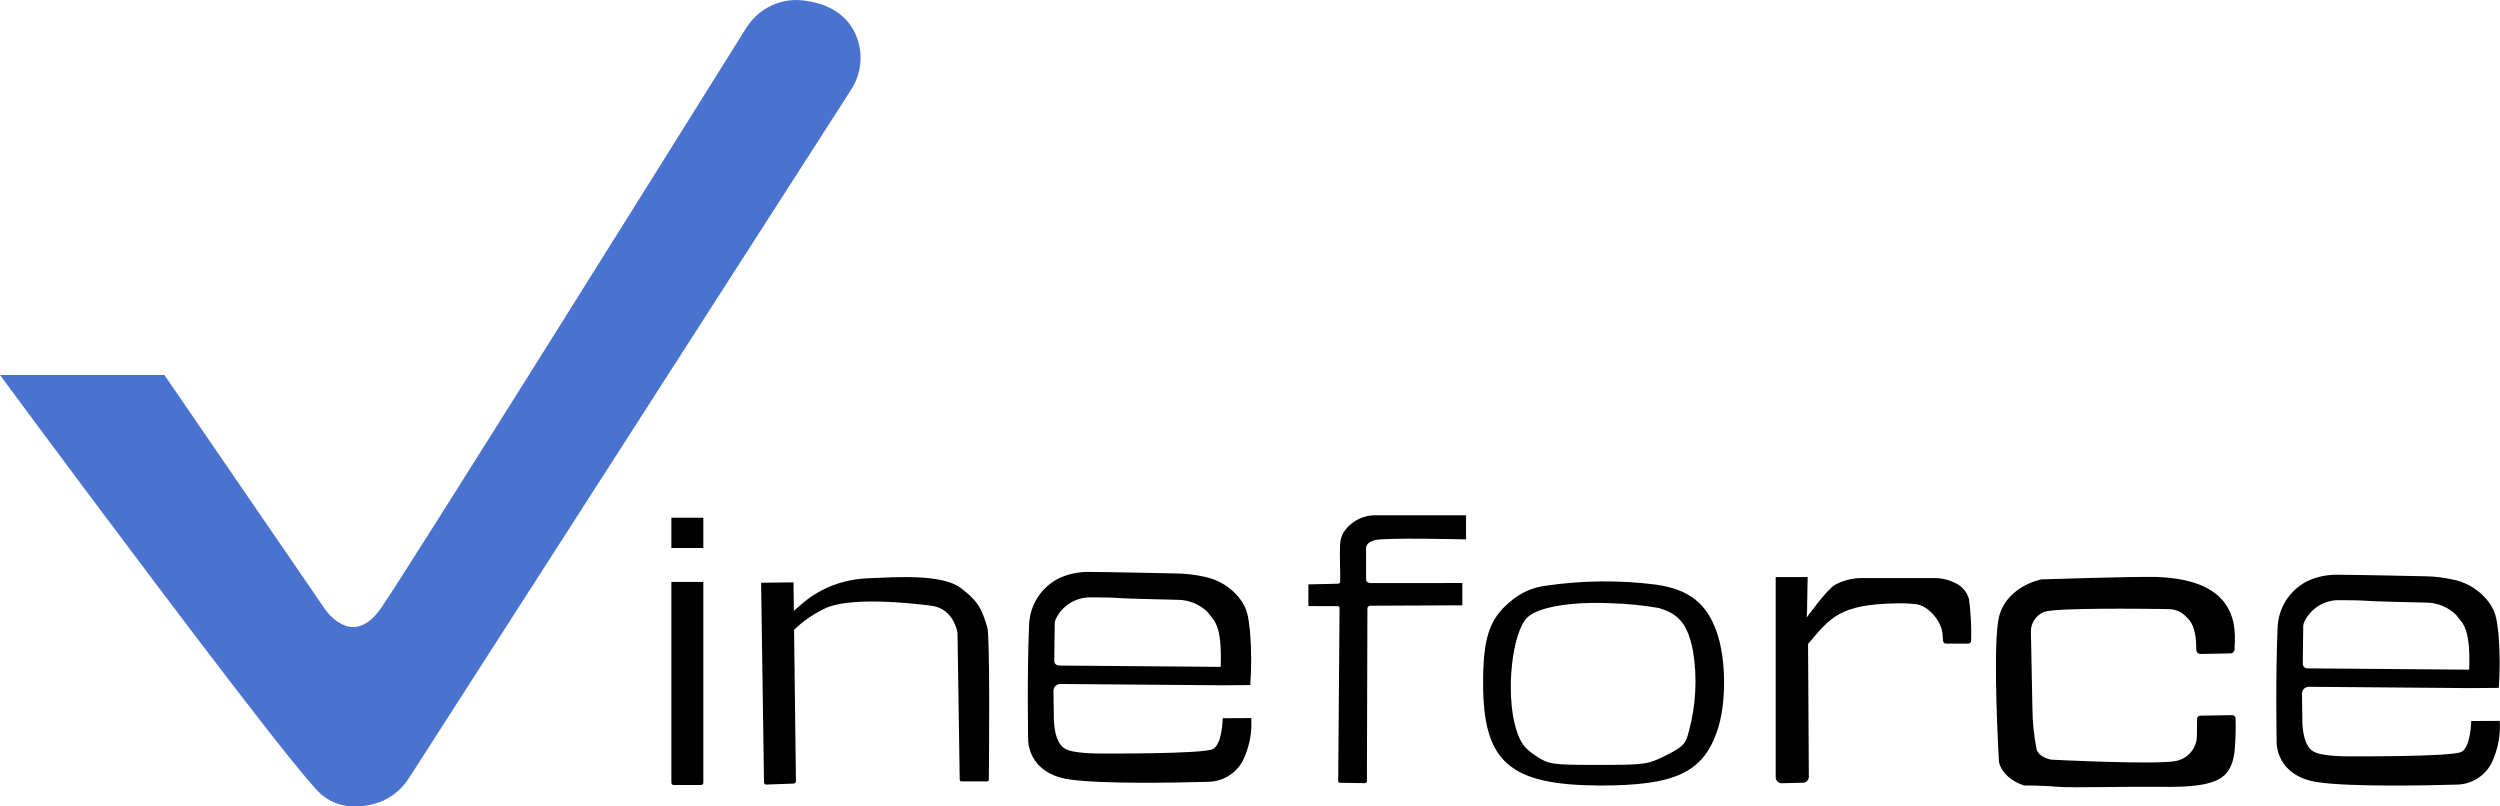
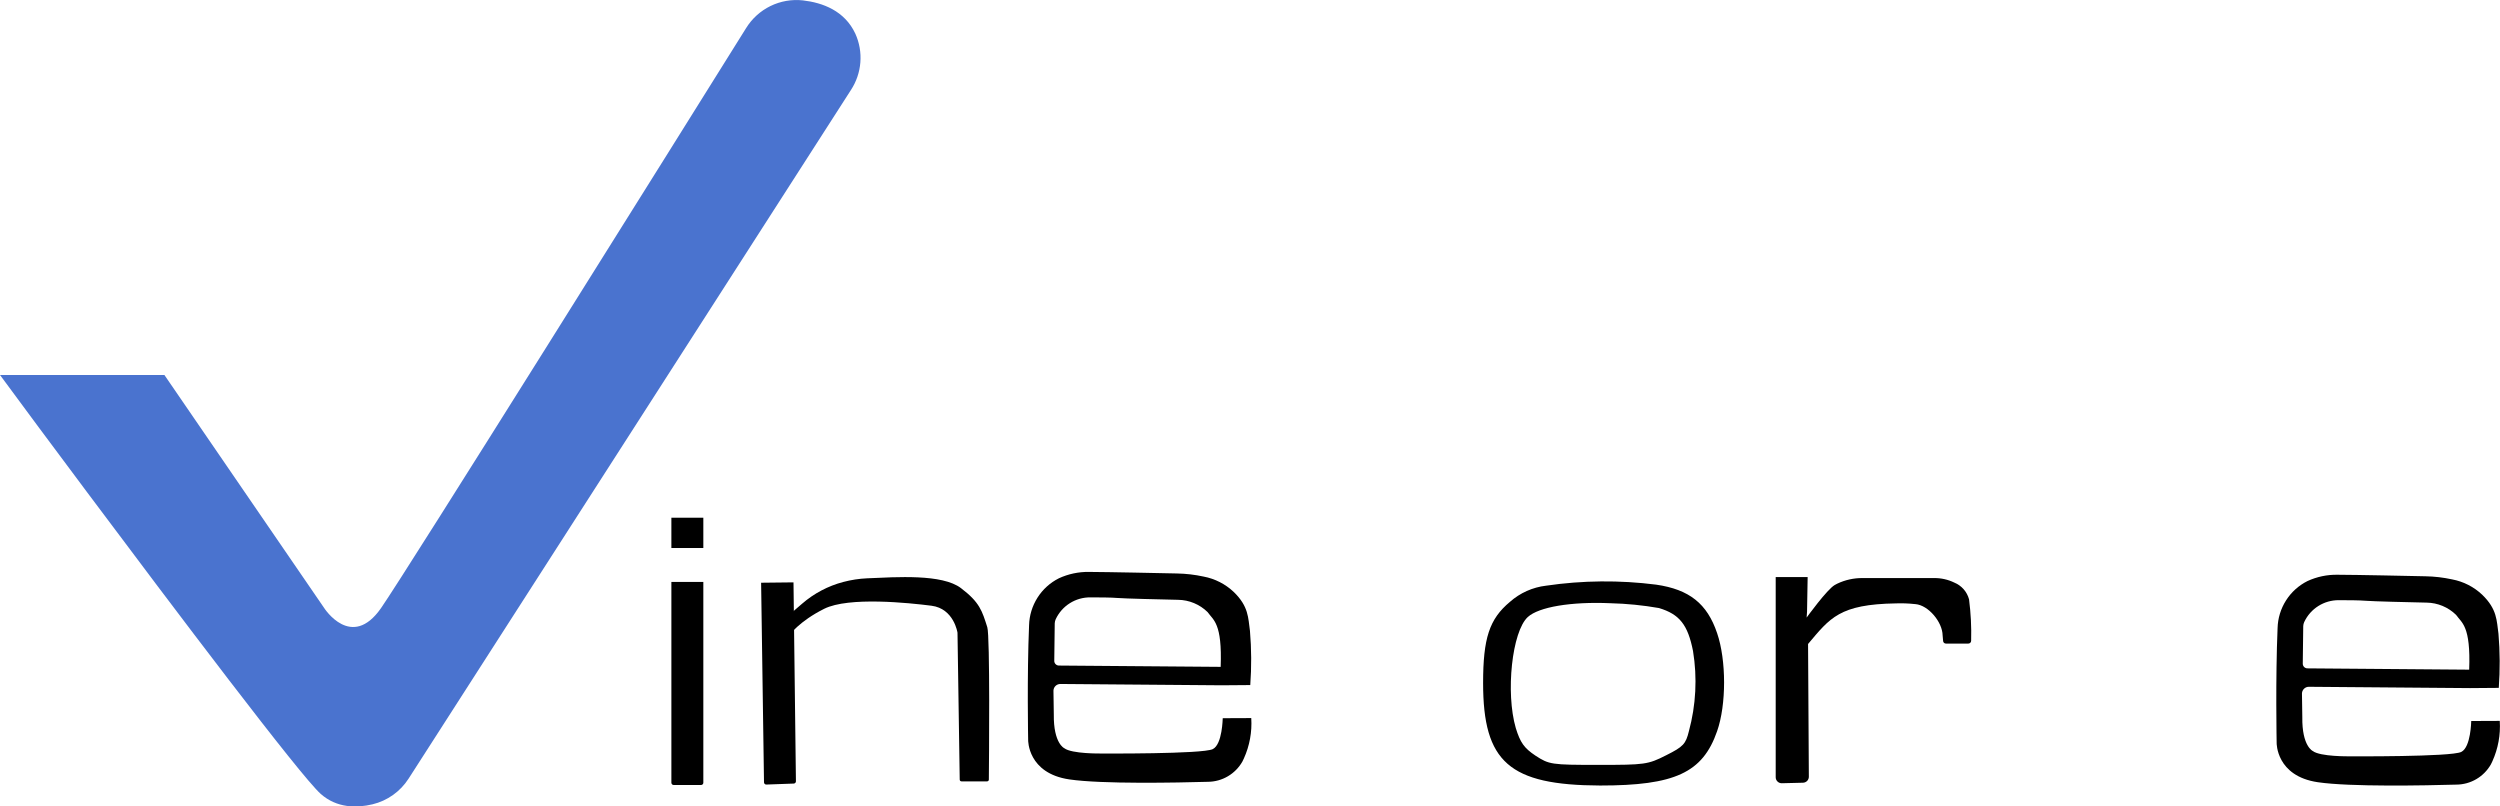
<svg xmlns="http://www.w3.org/2000/svg" width="186" height="60" viewBox="0 0 186 60" fill="none">
  <g clip-path="url(#clip0_1664_133)">
    <path d="M52.328 38.518H49.951V40.772H52.328V38.518Z" fill="black" />
    <path d="M49.951 43.295H52.328V58.236C52.328 58.28 52.311 58.323 52.279 58.354C52.248 58.385 52.205 58.403 52.161 58.403H50.118C50.074 58.403 50.032 58.385 50 58.354C49.969 58.323 49.951 58.28 49.951 58.236V43.295Z" fill="black" />
    <path d="M56.627 43.355L59.036 43.328L59.217 58.128C59.218 58.172 59.201 58.214 59.171 58.245C59.141 58.277 59.1 58.295 59.056 58.297L57.015 58.371C56.993 58.372 56.971 58.368 56.95 58.361C56.929 58.353 56.91 58.341 56.894 58.325C56.878 58.31 56.865 58.292 56.856 58.271C56.847 58.251 56.842 58.229 56.842 58.207L56.627 43.355Z" fill="black" />
    <path d="M58.758 45.706L59.675 44.917C60.558 44.151 61.605 43.597 62.736 43.299C63.318 43.145 63.916 43.053 64.518 43.026C66.712 42.934 70.095 42.69 71.497 43.757C72.898 44.823 73.066 45.447 73.455 46.665C73.665 47.326 73.582 56.791 73.57 58.006C73.57 58.04 73.556 58.072 73.532 58.096C73.507 58.12 73.474 58.134 73.44 58.134H71.533C71.499 58.134 71.466 58.12 71.442 58.096C71.418 58.072 71.404 58.04 71.403 58.005L71.238 47.077C71.238 47.077 70.979 45.279 69.302 45.066C67.626 44.853 63.146 44.381 61.318 45.295C59.451 46.228 58.727 47.259 58.727 47.259L58.758 45.706Z" fill="black" />
    <path d="M78.778 49.517C78.731 49.516 78.685 49.506 78.643 49.487C78.601 49.468 78.562 49.441 78.531 49.407C78.499 49.374 78.474 49.334 78.458 49.29C78.442 49.247 78.435 49.201 78.438 49.154L78.472 46.373C78.477 46.27 78.501 46.169 78.543 46.075L78.549 46.062C78.778 45.575 79.141 45.164 79.596 44.878C80.051 44.591 80.578 44.441 81.116 44.444C81.811 44.444 82.702 44.452 83.1 44.487C83.641 44.534 86.41 44.599 87.65 44.626C88.471 44.637 89.256 44.963 89.843 45.538C90.27 46.147 90.94 46.344 90.818 49.616L90.848 50.986L93.02 50.969C93.118 49.627 93.11 48.279 92.997 46.938C92.86 45.964 92.905 45.118 91.787 44.038C91.167 43.453 90.391 43.057 89.552 42.898C88.897 42.755 88.228 42.678 87.557 42.666C86.326 42.64 82.543 42.558 81.02 42.551C80.25 42.539 79.487 42.7 78.787 43.022C78.134 43.349 77.582 43.847 77.191 44.464C76.799 45.08 76.582 45.79 76.563 46.52C76.403 50.267 76.495 55.064 76.495 55.064C76.495 55.064 76.449 57.531 79.558 57.988C81.98 58.344 87.543 58.233 89.88 58.166C90.4 58.161 90.909 58.019 91.357 57.754C91.805 57.49 92.176 57.113 92.433 56.661C92.473 56.586 92.511 56.508 92.546 56.426C92.971 55.486 93.159 54.456 93.094 53.425L90.972 53.434C90.966 53.43 90.951 55.376 90.231 55.734C89.471 56.111 81.906 56.061 81.906 56.061C81.906 56.061 79.733 56.093 79.184 55.667C79.184 55.667 78.373 55.315 78.403 53.152L78.377 51.383C78.381 51.25 78.437 51.123 78.533 51.031C78.63 50.938 78.758 50.887 78.892 50.888L90.913 50.986L90.898 49.615L78.778 49.517Z" fill="black" />
    <path d="M171.666 49.726C171.62 49.725 171.574 49.715 171.532 49.696C171.489 49.678 171.451 49.65 171.419 49.617C171.388 49.583 171.363 49.543 171.347 49.499C171.331 49.456 171.324 49.41 171.326 49.363L171.361 46.582C171.365 46.48 171.389 46.378 171.431 46.284L171.438 46.271C171.666 45.784 172.03 45.373 172.484 45.087C172.939 44.8 173.467 44.65 174.005 44.653C174.699 44.653 175.59 44.661 175.989 44.696C176.529 44.743 179.299 44.808 180.538 44.835C181.36 44.846 182.145 45.172 182.732 45.747C183.158 46.356 183.829 46.553 183.707 49.825L183.737 51.195L185.909 51.178C186.006 49.836 185.999 48.488 185.886 47.147C185.749 46.173 185.794 45.328 184.676 44.248C184.056 43.661 183.28 43.266 182.441 43.107C181.785 42.964 181.117 42.886 180.446 42.875C179.215 42.849 175.432 42.767 173.909 42.761C173.139 42.748 172.375 42.909 171.676 43.231C171.023 43.558 170.471 44.056 170.08 44.672C169.688 45.288 169.471 45.999 169.452 46.729C169.292 50.475 169.383 55.273 169.383 55.273C169.383 55.273 169.338 57.74 172.446 58.197C174.869 58.553 180.431 58.442 182.768 58.375C183.288 58.37 183.798 58.228 184.246 57.963C184.694 57.699 185.065 57.322 185.322 56.87C185.362 56.795 185.4 56.717 185.435 56.636C185.86 55.695 186.048 54.664 185.983 53.634L183.86 53.643C183.855 53.639 183.84 55.585 183.12 55.943C182.36 56.32 174.795 56.27 174.795 56.27C174.795 56.27 172.621 56.302 172.073 55.876C172.073 55.876 171.261 55.524 171.292 53.361L171.266 51.593C171.27 51.459 171.326 51.333 171.422 51.24C171.518 51.147 171.647 51.096 171.781 51.097L183.802 51.195L183.787 49.824L171.666 49.726Z" fill="black" />
-     <path d="M97.344 43.478V45.093L99.53 45.096C99.547 45.096 99.565 45.099 99.581 45.106C99.597 45.113 99.612 45.123 99.624 45.135C99.636 45.148 99.646 45.163 99.653 45.179C99.659 45.195 99.663 45.212 99.663 45.23L99.562 58.1C99.562 58.136 99.576 58.172 99.602 58.198C99.627 58.224 99.662 58.239 99.699 58.239L101.558 58.266C101.576 58.266 101.594 58.263 101.611 58.256C101.628 58.249 101.644 58.239 101.657 58.226C101.67 58.213 101.68 58.198 101.687 58.181C101.694 58.164 101.698 58.146 101.698 58.127L101.735 45.275C101.736 45.219 101.758 45.166 101.797 45.127C101.836 45.088 101.889 45.066 101.944 45.066L108.799 45.035V43.377L101.95 43.381C101.802 43.379 101.635 43.279 101.637 43.132V41.548C101.637 41.381 101.631 40.992 101.633 40.824C101.637 40.55 101.759 40.352 102.262 40.192C102.932 39.979 109.073 40.131 109.073 40.131V38.334H102.352C101.924 38.328 101.5 38.42 101.113 38.603C100.727 38.785 100.387 39.054 100.119 39.388C99.897 39.656 99.757 39.983 99.717 40.329C99.641 41.289 99.738 42.792 99.71 43.271C99.708 43.314 99.69 43.353 99.659 43.383C99.629 43.412 99.588 43.429 99.546 43.429L97.344 43.478Z" fill="black" />
    <path d="M134.413 45.948C134.413 45.948 135.922 43.861 136.501 43.526C136.559 43.493 136.619 43.461 136.68 43.43C137.274 43.145 137.926 43 138.584 43.008H143.896C144.415 43.002 144.929 43.116 145.396 43.343C145.664 43.452 145.903 43.621 146.094 43.838C146.285 44.054 146.423 44.313 146.497 44.592C146.629 45.615 146.682 46.647 146.653 47.678C146.652 47.732 146.63 47.785 146.59 47.823C146.551 47.861 146.498 47.882 146.443 47.882H144.774C144.722 47.882 144.672 47.862 144.634 47.828C144.596 47.793 144.572 47.745 144.568 47.693L144.531 47.273C144.519 46.291 143.483 45.027 142.504 44.946L142.459 44.943C141.996 44.892 141.53 44.876 141.064 44.892C136.851 44.958 136.157 45.974 134.52 47.912L134.578 57.786C134.579 57.903 134.534 58.015 134.453 58.099C134.371 58.182 134.261 58.231 134.144 58.234L132.569 58.273C132.509 58.274 132.45 58.264 132.395 58.242C132.34 58.22 132.289 58.188 132.247 58.146C132.204 58.105 132.17 58.055 132.147 58.001C132.124 57.946 132.112 57.887 132.112 57.828V42.932H134.489L134.444 45.506L134.413 45.948Z" fill="black" />
-     <path d="M163.701 48.655L165.943 48.614C165.986 48.614 166.029 48.604 166.068 48.587C166.108 48.569 166.143 48.544 166.172 48.512C166.202 48.48 166.224 48.442 166.238 48.401C166.252 48.361 166.258 48.318 166.255 48.274C166.25 48.211 166.25 48.148 166.255 48.084C166.411 45.942 165.908 43.086 160.351 42.924C160.334 42.923 160.316 42.923 160.298 42.923C158.531 42.892 151.887 43.106 151.887 43.106C151.887 43.106 149.053 43.623 148.657 46.243C148.261 48.863 148.722 56.671 148.722 56.671C148.722 56.671 148.874 57.859 150.581 58.437C150.581 58.437 152.013 58.436 153.202 58.543C154.069 58.621 158.318 58.513 160.486 58.536C161.795 58.55 163.793 58.596 164.973 58.03C165.976 57.549 166.223 56.54 166.278 55.563C166.331 54.856 166.347 54.148 166.327 53.44C166.323 53.376 166.294 53.316 166.246 53.272C166.199 53.229 166.136 53.206 166.072 53.207L163.695 53.245C163.634 53.246 163.576 53.271 163.533 53.314C163.49 53.357 163.466 53.415 163.465 53.476L163.45 54.741C163.447 55.189 163.287 55.623 162.999 55.966C162.71 56.309 162.311 56.541 161.87 56.621L161.822 56.63C160.207 56.904 152.592 56.518 152.592 56.518C152.592 56.518 151.686 56.34 151.526 55.757C151.326 54.764 151.221 53.754 151.213 52.741L151.1 47.018C151.089 46.696 151.18 46.377 151.36 46.109C151.539 45.841 151.798 45.635 152.101 45.522C152.111 45.519 152.121 45.515 152.131 45.512C153.031 45.212 159.573 45.292 160.904 45.309C161.042 45.311 161.155 45.31 161.397 45.322C161.64 45.327 161.88 45.383 162.101 45.486C162.321 45.589 162.518 45.736 162.68 45.918C163.424 46.555 163.386 47.807 163.408 48.379C163.411 48.454 163.443 48.525 163.498 48.577C163.553 48.628 163.626 48.656 163.701 48.655Z" fill="black" />
    <path d="M115.028 43.575C114.03 43.692 113.092 44.112 112.34 44.778C110.804 46.057 110.343 47.49 110.343 50.817C110.343 56.703 112.289 58.417 119.048 58.443C124.604 58.443 126.678 57.496 127.753 54.4C128.445 52.429 128.445 49.128 127.753 47.106C127.011 44.906 125.679 43.856 123.221 43.498C120.5 43.151 117.743 43.177 115.028 43.575ZM123.426 45.238C124.963 45.699 125.577 46.492 125.961 48.437C126.286 50.424 126.181 52.457 125.654 54.4C125.423 55.347 125.244 55.551 123.964 56.191C122.607 56.882 122.377 56.908 118.92 56.908C115.412 56.908 115.259 56.882 114.235 56.217C113.39 55.654 113.108 55.244 112.775 54.169C112.007 51.534 112.493 46.978 113.671 45.904C114.491 45.161 116.872 44.752 119.816 44.88C121.027 44.91 122.233 45.03 123.426 45.238Z" fill="black" />
    <path d="M1.79042e-05 27.898H12.231L24.122 45.241C24.122 45.241 26.148 48.41 28.35 45.241C30.267 42.481 50.352 10.347 55.51 2.091C55.947 1.384 56.575 0.814 57.322 0.449C58.069 0.084 58.904 -0.062 59.731 0.028C61.212 0.198 62.843 0.803 63.636 2.503C63.939 3.173 64.068 3.908 64.011 4.64C63.954 5.373 63.713 6.079 63.311 6.694L30.401 57.927C29.786 58.889 28.822 59.576 27.711 59.842C26.546 60.119 25.066 60.136 23.858 59.063C22.338 57.713 13.019 45.369 6.485 36.629C3.824 33.069 1.662 30.159 1.79042e-05 27.898Z" fill="#4A73CF" />
  </g>
  <defs>
    <clipPath id="clip0_1664_133">
      <rect width="186" height="60" fill="white" />
    </clipPath>
  </defs>
</svg>